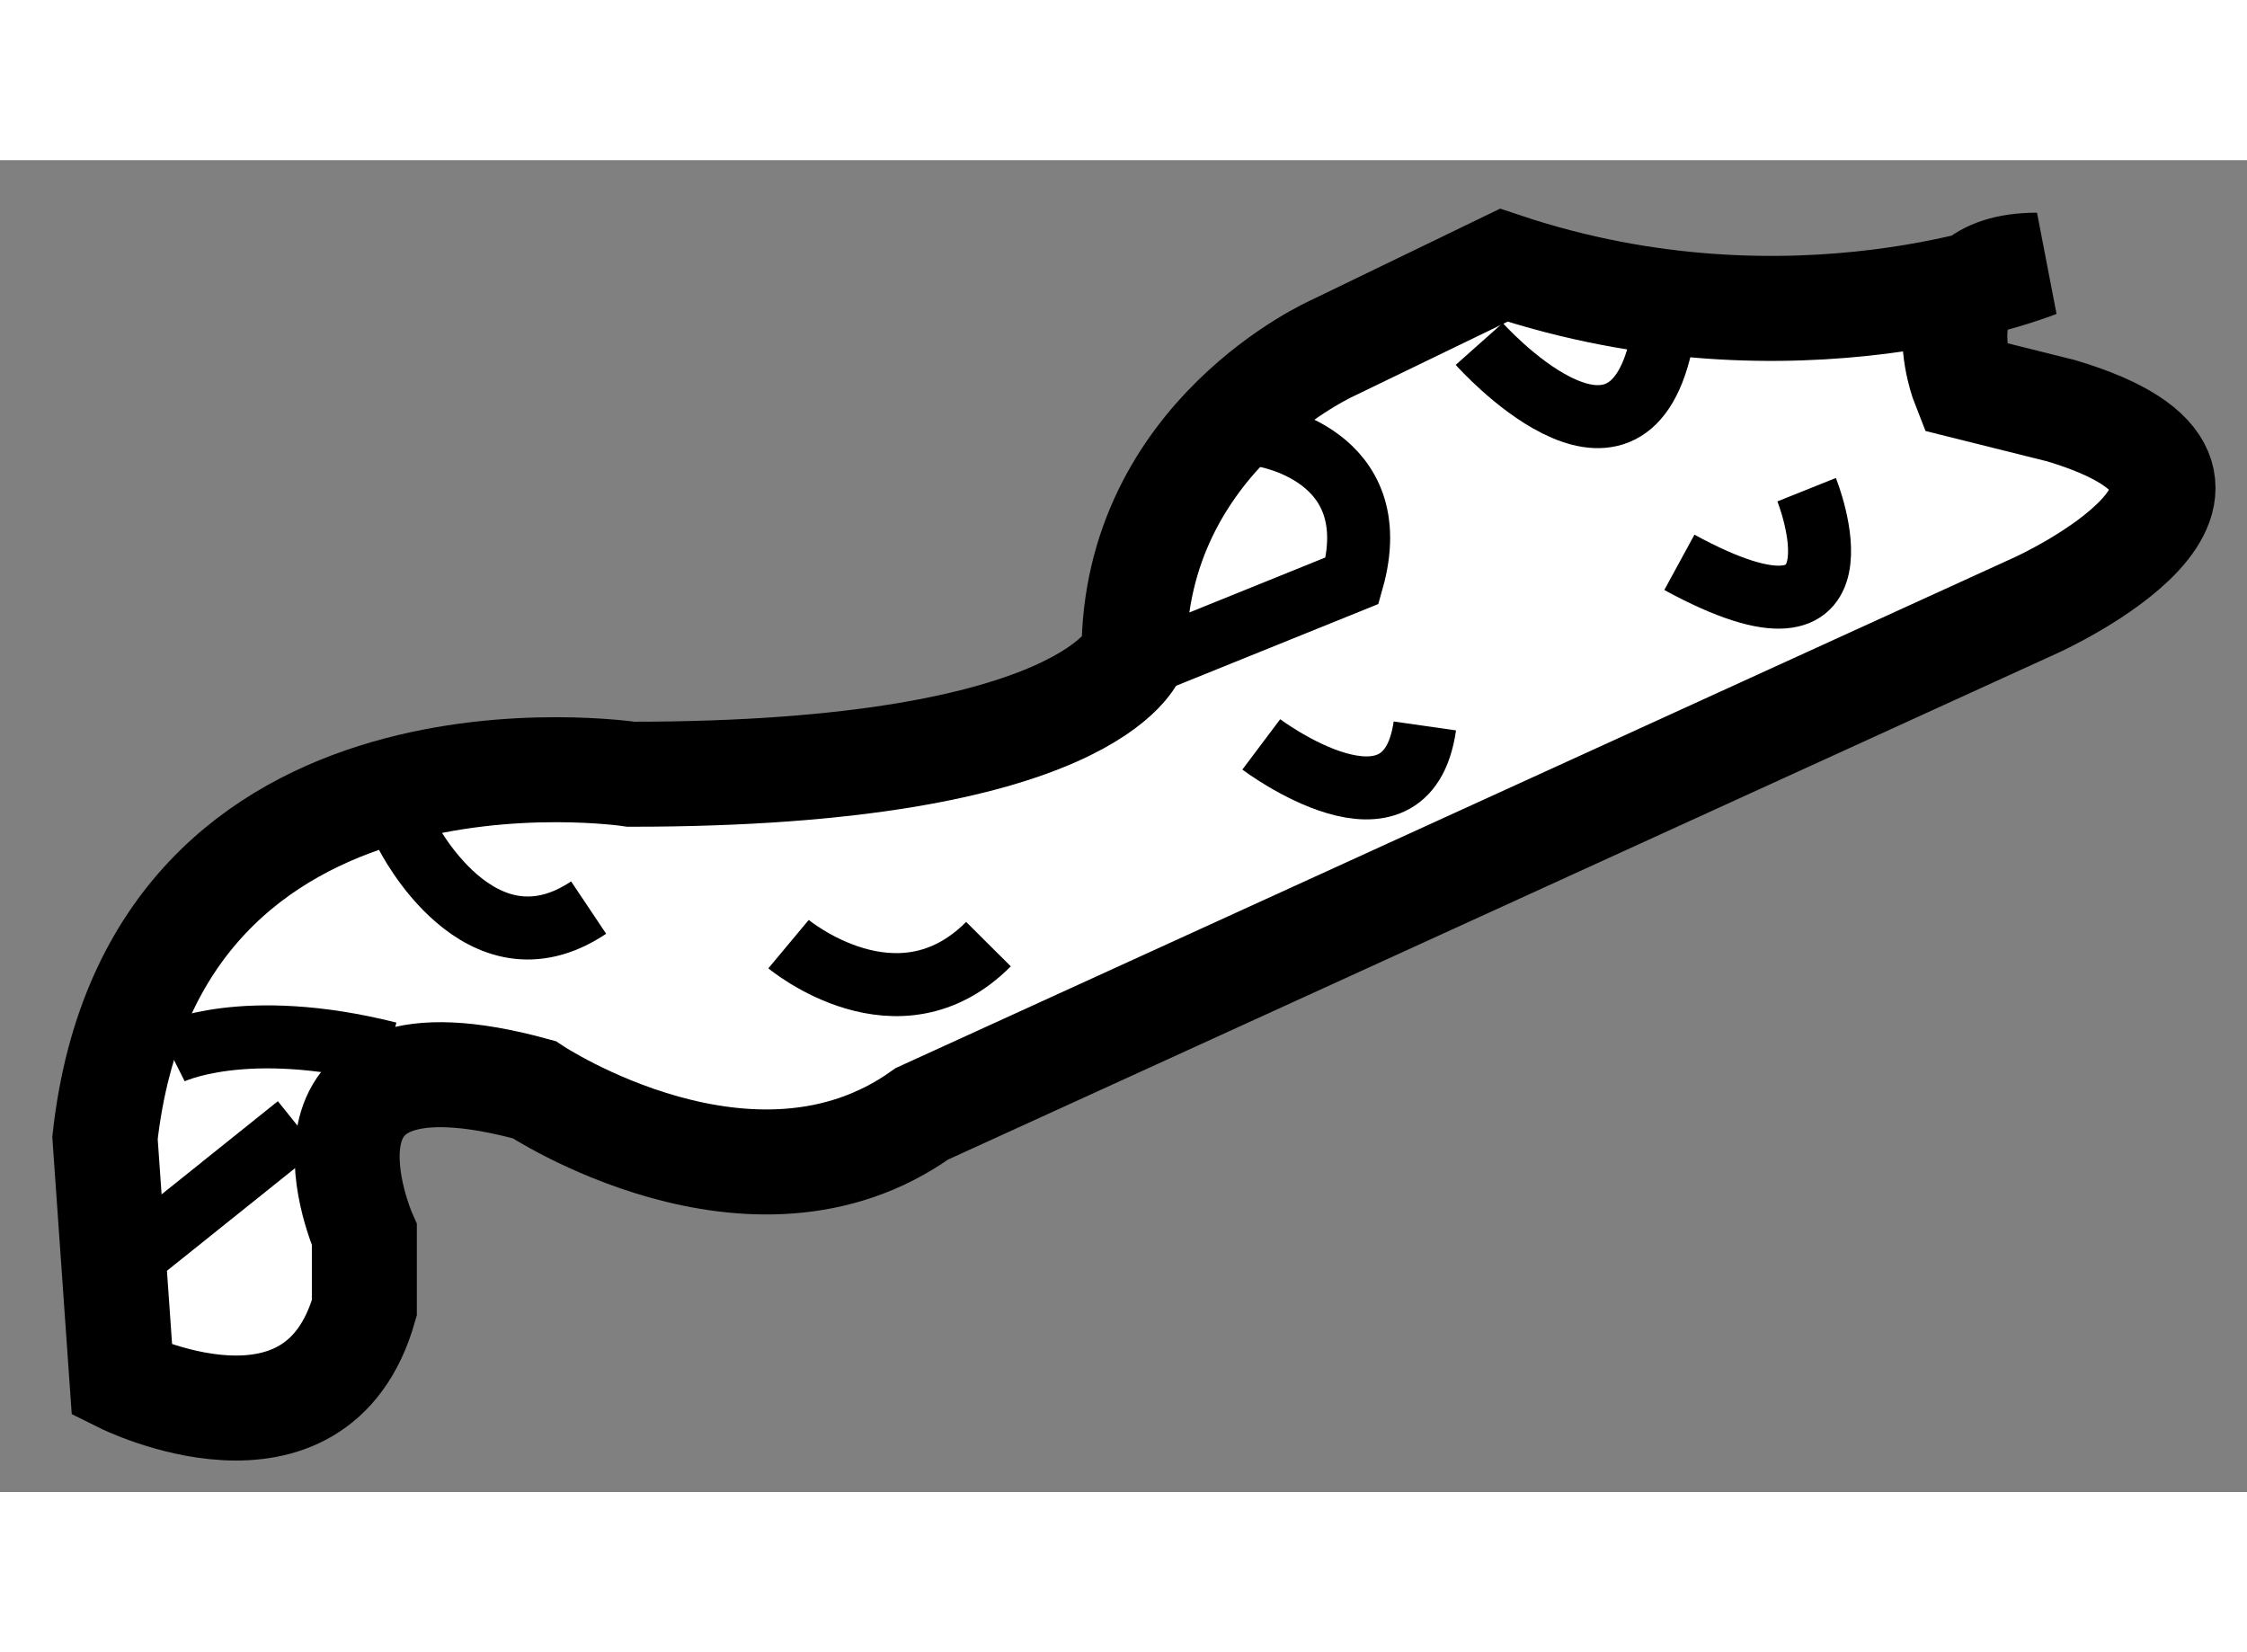
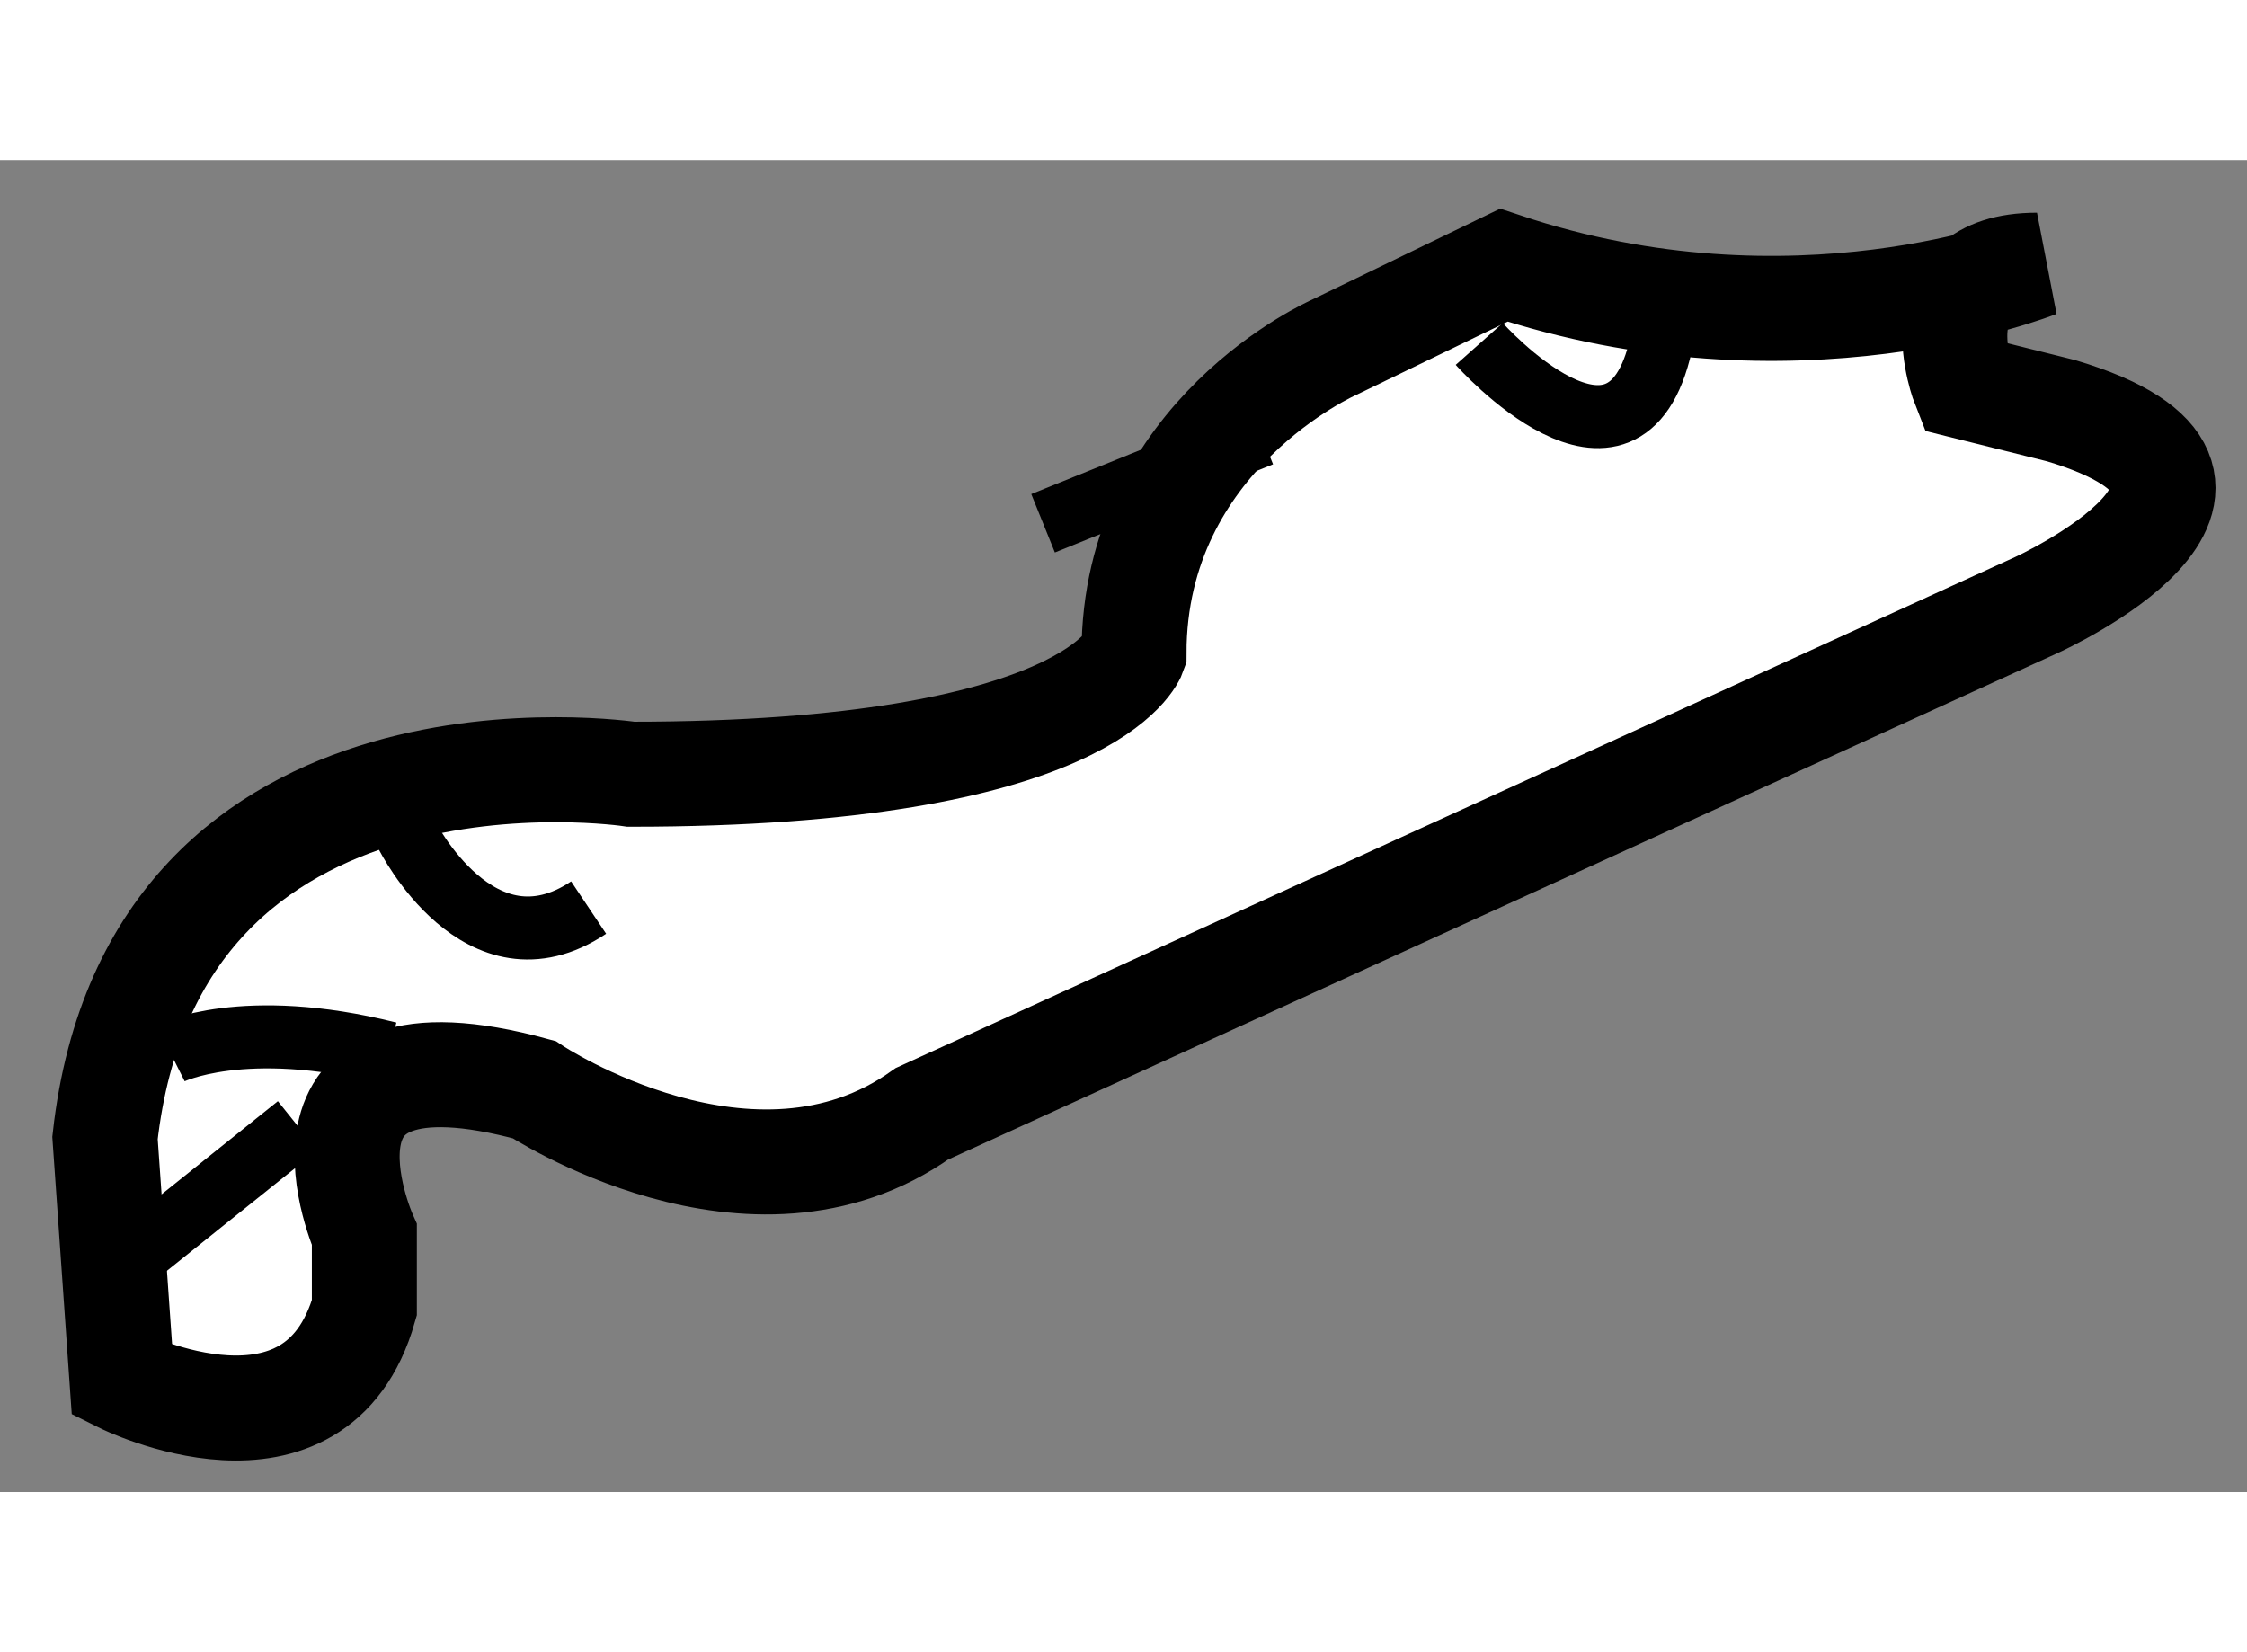
<svg xmlns="http://www.w3.org/2000/svg" version="1.1" x="0px" y="0px" width="244.8px" height="180px" viewBox="102.873 152.439 10.7 6.342" enable-background="new 0 0 244.8 180" xml:space="preserve">
  <rect x="102.873" y="152.439" width="10.7" height="6.342" fill="#808080" stroke="none" />
  <g>
    <path fill="#FFFFFF" stroke="#000000" stroke-width="0.5" d="M103.454,158.25c0,0,0.924,0.461,1.154-0.346v-0.348    c0,0-0.462-1.039,0.808-0.691c0,0,1.039,0.691,1.847,0.115l5.31-2.424c0,0,1.27-0.578,0.115-0.924l-0.461-0.115    c0,0-0.23-0.578,0.346-0.578c0,0-1.154,0.463-2.539,0l-0.808,0.391c0,0-0.953,0.418-0.953,1.457c0,0-0.202,0.576-2.395,0.576    c0,0-2.273-0.346-2.505,1.732L103.454,158.25z" />
-     <path fill="none" stroke="#000000" stroke-width="0.3" d="M108.879,153.748c0,0,0.605,0.086,0.433,0.693l-1.039,0.42" />
+     <path fill="none" stroke="#000000" stroke-width="0.3" d="M108.879,153.748l-1.039,0.42" />
    <path fill="none" stroke="#000000" stroke-width="0.3" d="M109.917,153.314c0,0,0.693,0.779,0.866,0" />
-     <path fill="none" stroke="#000000" stroke-width="0.3" d="M111.476,154.008c0,0,0.347,0.865-0.606,0.346" />
-     <path fill="none" stroke="#000000" stroke-width="0.3" d="M108.879,155.221c0,0,0.692,0.52,0.779-0.088" />
-     <path fill="none" stroke="#000000" stroke-width="0.3" d="M106.628,156.172c0,0,0.52,0.434,0.952,0" />
    <path fill="none" stroke="#000000" stroke-width="0.3" d="M104.81,155.652c0,0,0.347,0.693,0.866,0.346" />
    <path fill="none" stroke="#000000" stroke-width="0.3" d="M103.685,156.691c0,0,0.346-0.174,1.039,0" />
    <line fill="none" stroke="#000000" stroke-width="0.3" x1="104.29" y1="157.037" x2="103.425" y2="157.73" />
  </g>
</svg>